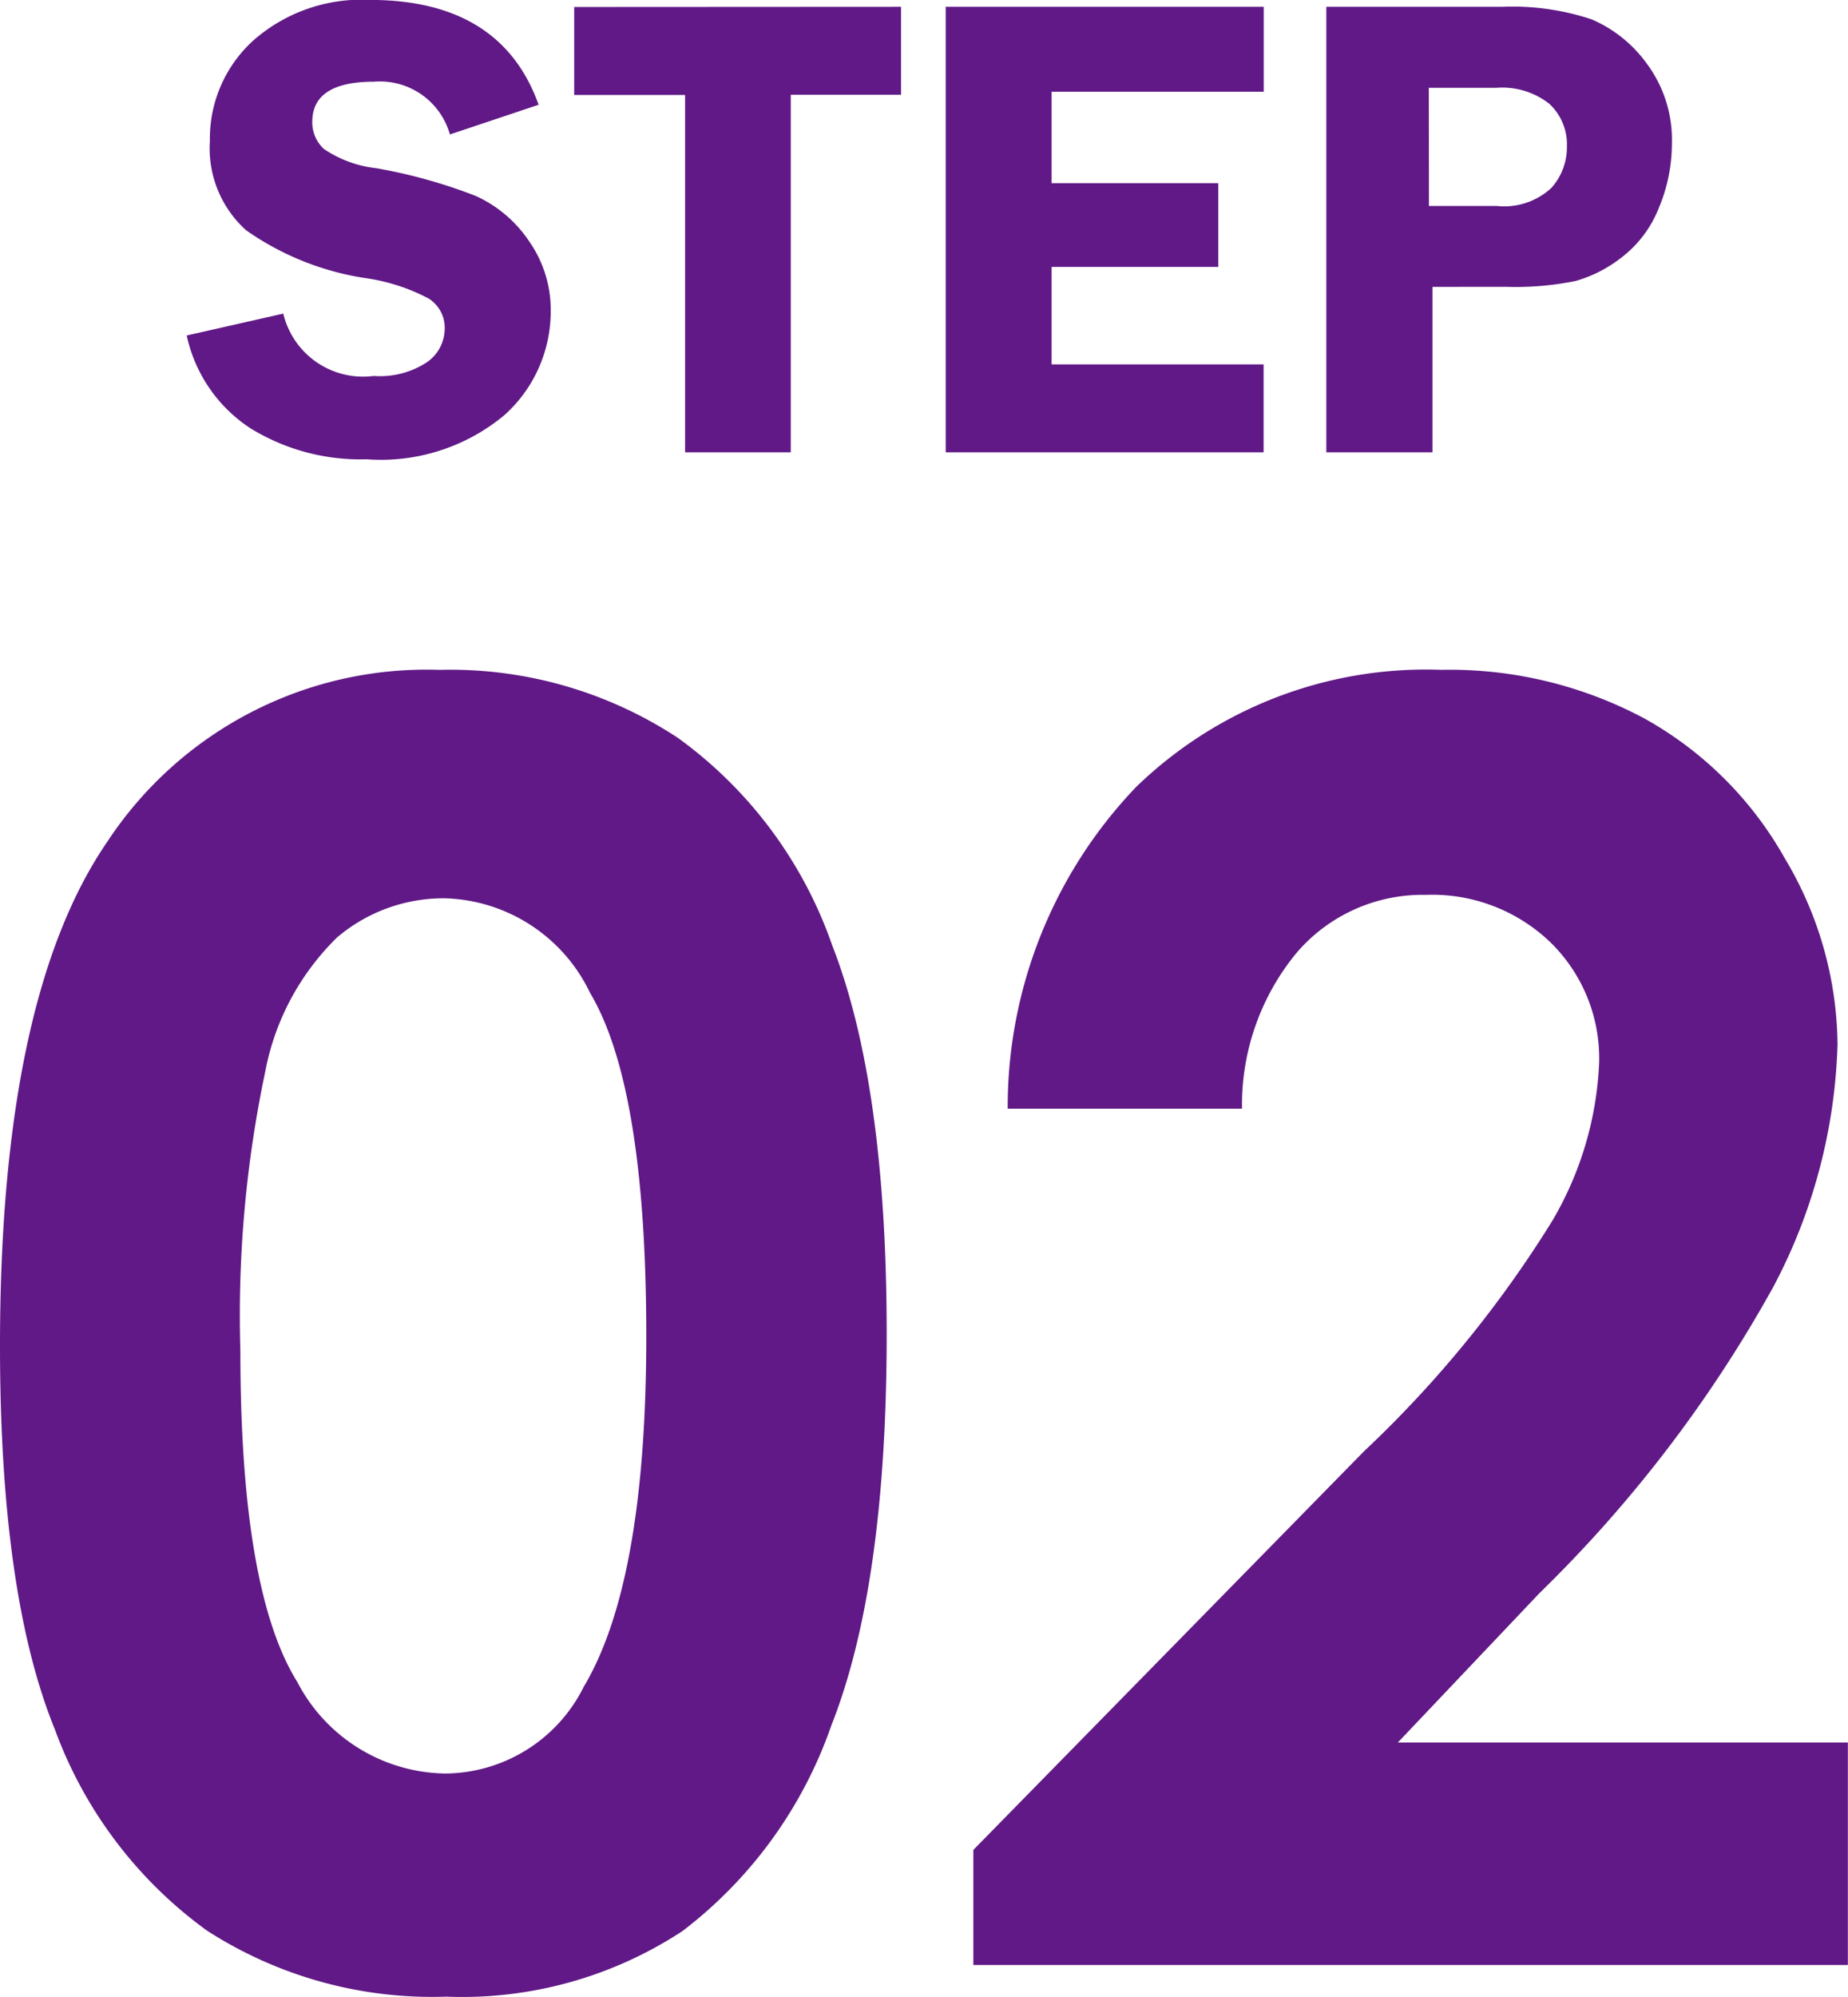
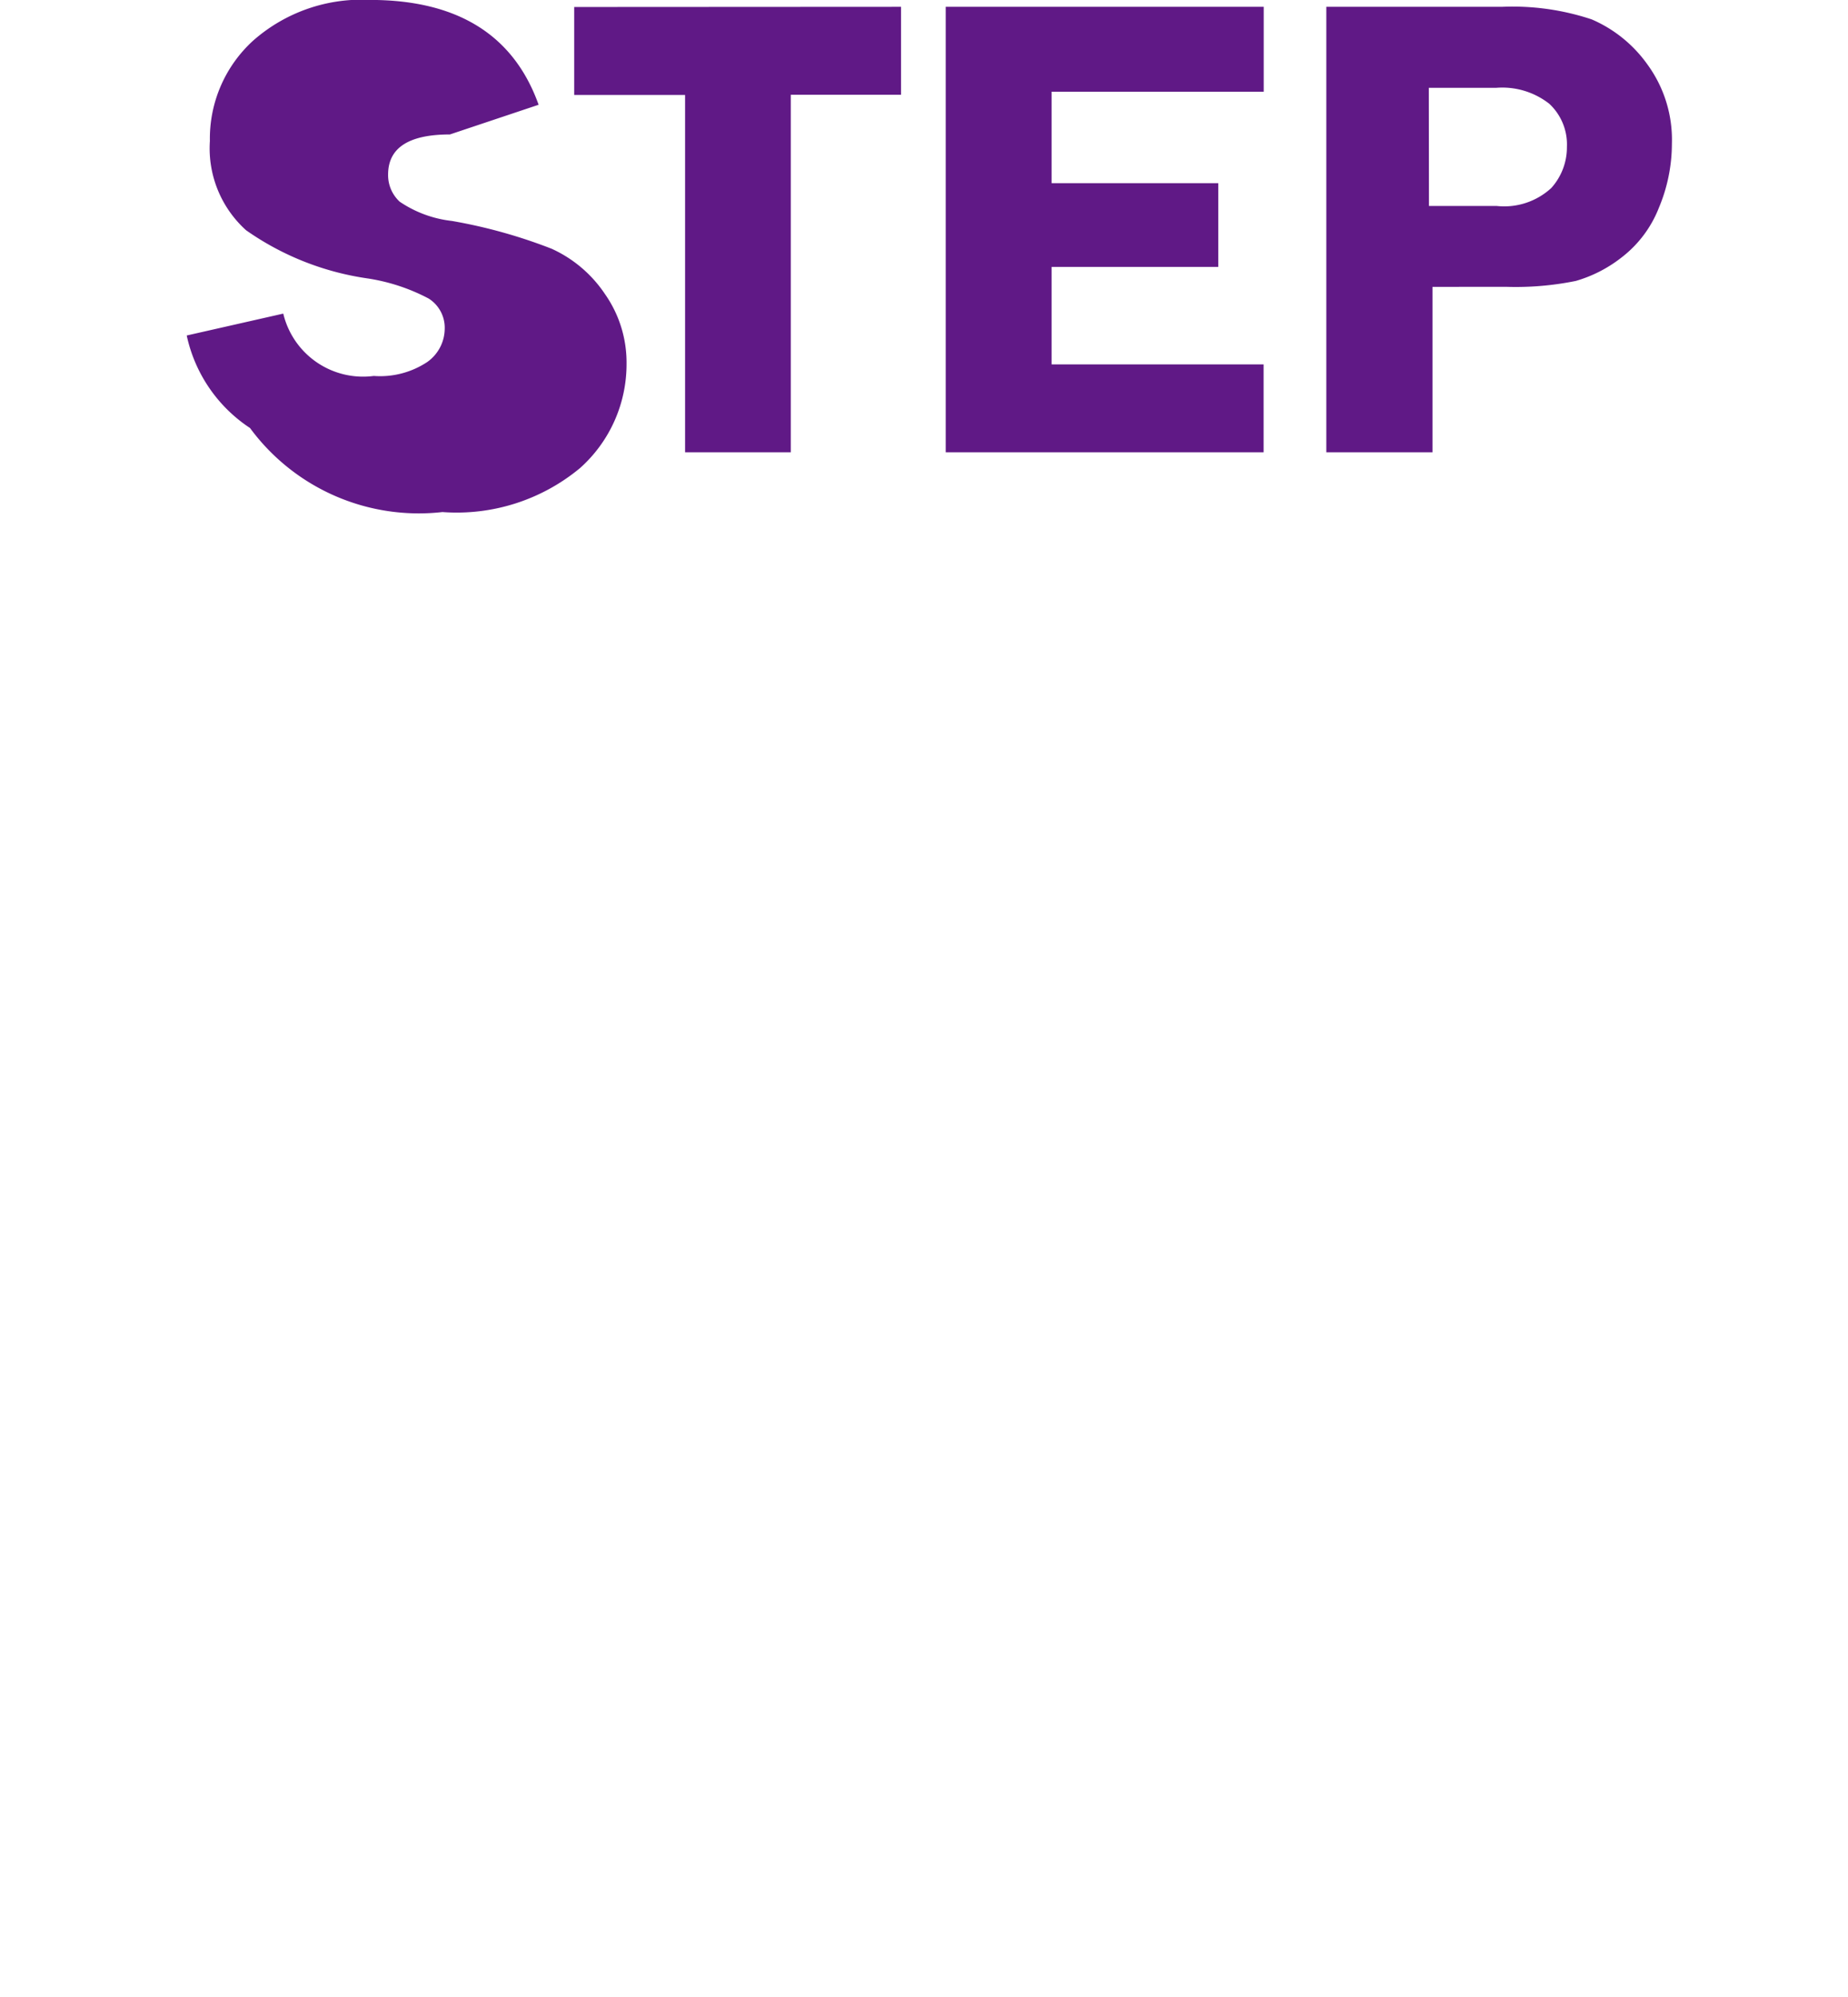
<svg xmlns="http://www.w3.org/2000/svg" width="52.563" height="56.762" viewBox="0 0 52.563 56.762">
  <g transform="translate(-418.889 -942.142)">
-     <path d="M23.389,13.184a11.78,11.78,0,0,1,6.775,1.929,12.229,12.229,0,0,1,4.395,5.9q1.55,3.967,1.55,11.047,0,7.153-1.575,11.133A12.5,12.5,0,0,1,30.3,49.036,11.411,11.411,0,0,1,23.584,50.9a11.816,11.816,0,0,1-6.812-1.88,12.259,12.259,0,0,1-4.321-5.713Q10.889,39.478,10.889,32.4q0-9.888,3.052-14.331A10.867,10.867,0,0,1,23.389,13.184Zm.159,6.494a4.674,4.674,0,0,0-3.07,1.111,7.2,7.2,0,0,0-2.046,3.821,33.554,33.554,0,0,0-.706,7.935q0,6.812,1.62,9.412a4.821,4.821,0,0,0,4.2,2.6,4.433,4.433,0,0,0,3.947-2.466q1.778-2.979,1.778-9.961,0-7.08-1.6-9.766A4.719,4.719,0,0,0,23.547,19.678Zm22.668,5.981H39.551a13.156,13.156,0,0,1,3.65-9.143,11.843,11.843,0,0,1,8.679-3.333,11.765,11.765,0,0,1,5.774,1.379,10.334,10.334,0,0,1,4,3.979,10.46,10.46,0,0,1,1.5,5.286,15.651,15.651,0,0,1-1.82,6.885,37.544,37.544,0,0,1-6.656,8.716l-4.03,4.248h12.8V50H38.574V46.729L49.683,35.4a32.432,32.432,0,0,0,5.359-6.555,9.648,9.648,0,0,0,1.331-4.48,4.605,4.605,0,0,0-1.379-3.43A4.855,4.855,0,0,0,51.44,19.58a4.712,4.712,0,0,0-3.662,1.636A6.789,6.789,0,0,0,46.216,25.659Z" transform="translate(408 948)" fill="#601986" />
-     <path d="M26.209,7.12l-2.523.844a2.069,2.069,0,0,0-2.157-1.5q-1.758,0-1.758,1.141a1.026,1.026,0,0,0,.329.77,3.3,3.3,0,0,0,1.487.548,14.732,14.732,0,0,1,2.835.79,3.627,3.627,0,0,1,1.515,1.285,3.388,3.388,0,0,1,.616,1.98,3.956,3.956,0,0,1-1.321,2.968,5.493,5.493,0,0,1-3.916,1.252A5.963,5.963,0,0,1,18,16.309a4.209,4.209,0,0,1-1.8-2.63l2.746-.622a2.334,2.334,0,0,0,2.574,1.772,2.43,2.43,0,0,0,1.518-.394,1.169,1.169,0,0,0,.5-.942.982.982,0,0,0-.454-.863,5.475,5.475,0,0,0-1.751-.575,7.977,7.977,0,0,1-3.446-1.369,3.132,3.132,0,0,1-1.028-2.537A3.764,3.764,0,0,1,18.086,5.3a4.656,4.656,0,0,1,3.332-1.16Q25.144,4.142,26.209,7.12ZM36.517,4.336v2.5H33.381V17H30.375V6.841H27.221v-2.5ZM46.833,6.749H40.8v2.6h4.741V11.73H40.8V14.5h6.03V17H37.788V4.336h9.045Zm4.8,5.548V17H48.614V4.336h4.991a7.122,7.122,0,0,1,2.556.357,3.772,3.772,0,0,1,1.582,1.276,3.625,3.625,0,0,1,.7,2.254,4.71,4.71,0,0,1-.371,1.828,3.292,3.292,0,0,1-1.048,1.4,3.835,3.835,0,0,1-1.313.677,8.56,8.56,0,0,1-1.99.167Zm-.1-2.3h1.93a1.977,1.977,0,0,0,1.549-.51,1.727,1.727,0,0,0,.445-1.169,1.579,1.579,0,0,0-.5-1.225,2.17,2.17,0,0,0-1.508-.455h-1.92Z" transform="translate(408 938)" fill="#601986" />
+     <path d="M26.209,7.12l-2.523.844q-1.758,0-1.758,1.141a1.026,1.026,0,0,0,.329.77,3.3,3.3,0,0,0,1.487.548,14.732,14.732,0,0,1,2.835.79,3.627,3.627,0,0,1,1.515,1.285,3.388,3.388,0,0,1,.616,1.98,3.956,3.956,0,0,1-1.321,2.968,5.493,5.493,0,0,1-3.916,1.252A5.963,5.963,0,0,1,18,16.309a4.209,4.209,0,0,1-1.8-2.63l2.746-.622a2.334,2.334,0,0,0,2.574,1.772,2.43,2.43,0,0,0,1.518-.394,1.169,1.169,0,0,0,.5-.942.982.982,0,0,0-.454-.863,5.475,5.475,0,0,0-1.751-.575,7.977,7.977,0,0,1-3.446-1.369,3.132,3.132,0,0,1-1.028-2.537A3.764,3.764,0,0,1,18.086,5.3a4.656,4.656,0,0,1,3.332-1.16Q25.144,4.142,26.209,7.12ZM36.517,4.336v2.5H33.381V17H30.375V6.841H27.221v-2.5ZM46.833,6.749H40.8v2.6h4.741V11.73H40.8V14.5h6.03V17H37.788V4.336h9.045Zm4.8,5.548V17H48.614V4.336h4.991a7.122,7.122,0,0,1,2.556.357,3.772,3.772,0,0,1,1.582,1.276,3.625,3.625,0,0,1,.7,2.254,4.71,4.71,0,0,1-.371,1.828,3.292,3.292,0,0,1-1.048,1.4,3.835,3.835,0,0,1-1.313.677,8.56,8.56,0,0,1-1.99.167Zm-.1-2.3h1.93a1.977,1.977,0,0,0,1.549-.51,1.727,1.727,0,0,0,.445-1.169,1.579,1.579,0,0,0-.5-1.225,2.17,2.17,0,0,0-1.508-.455h-1.92Z" transform="translate(408 938)" fill="#601986" />
  </g>
</svg>